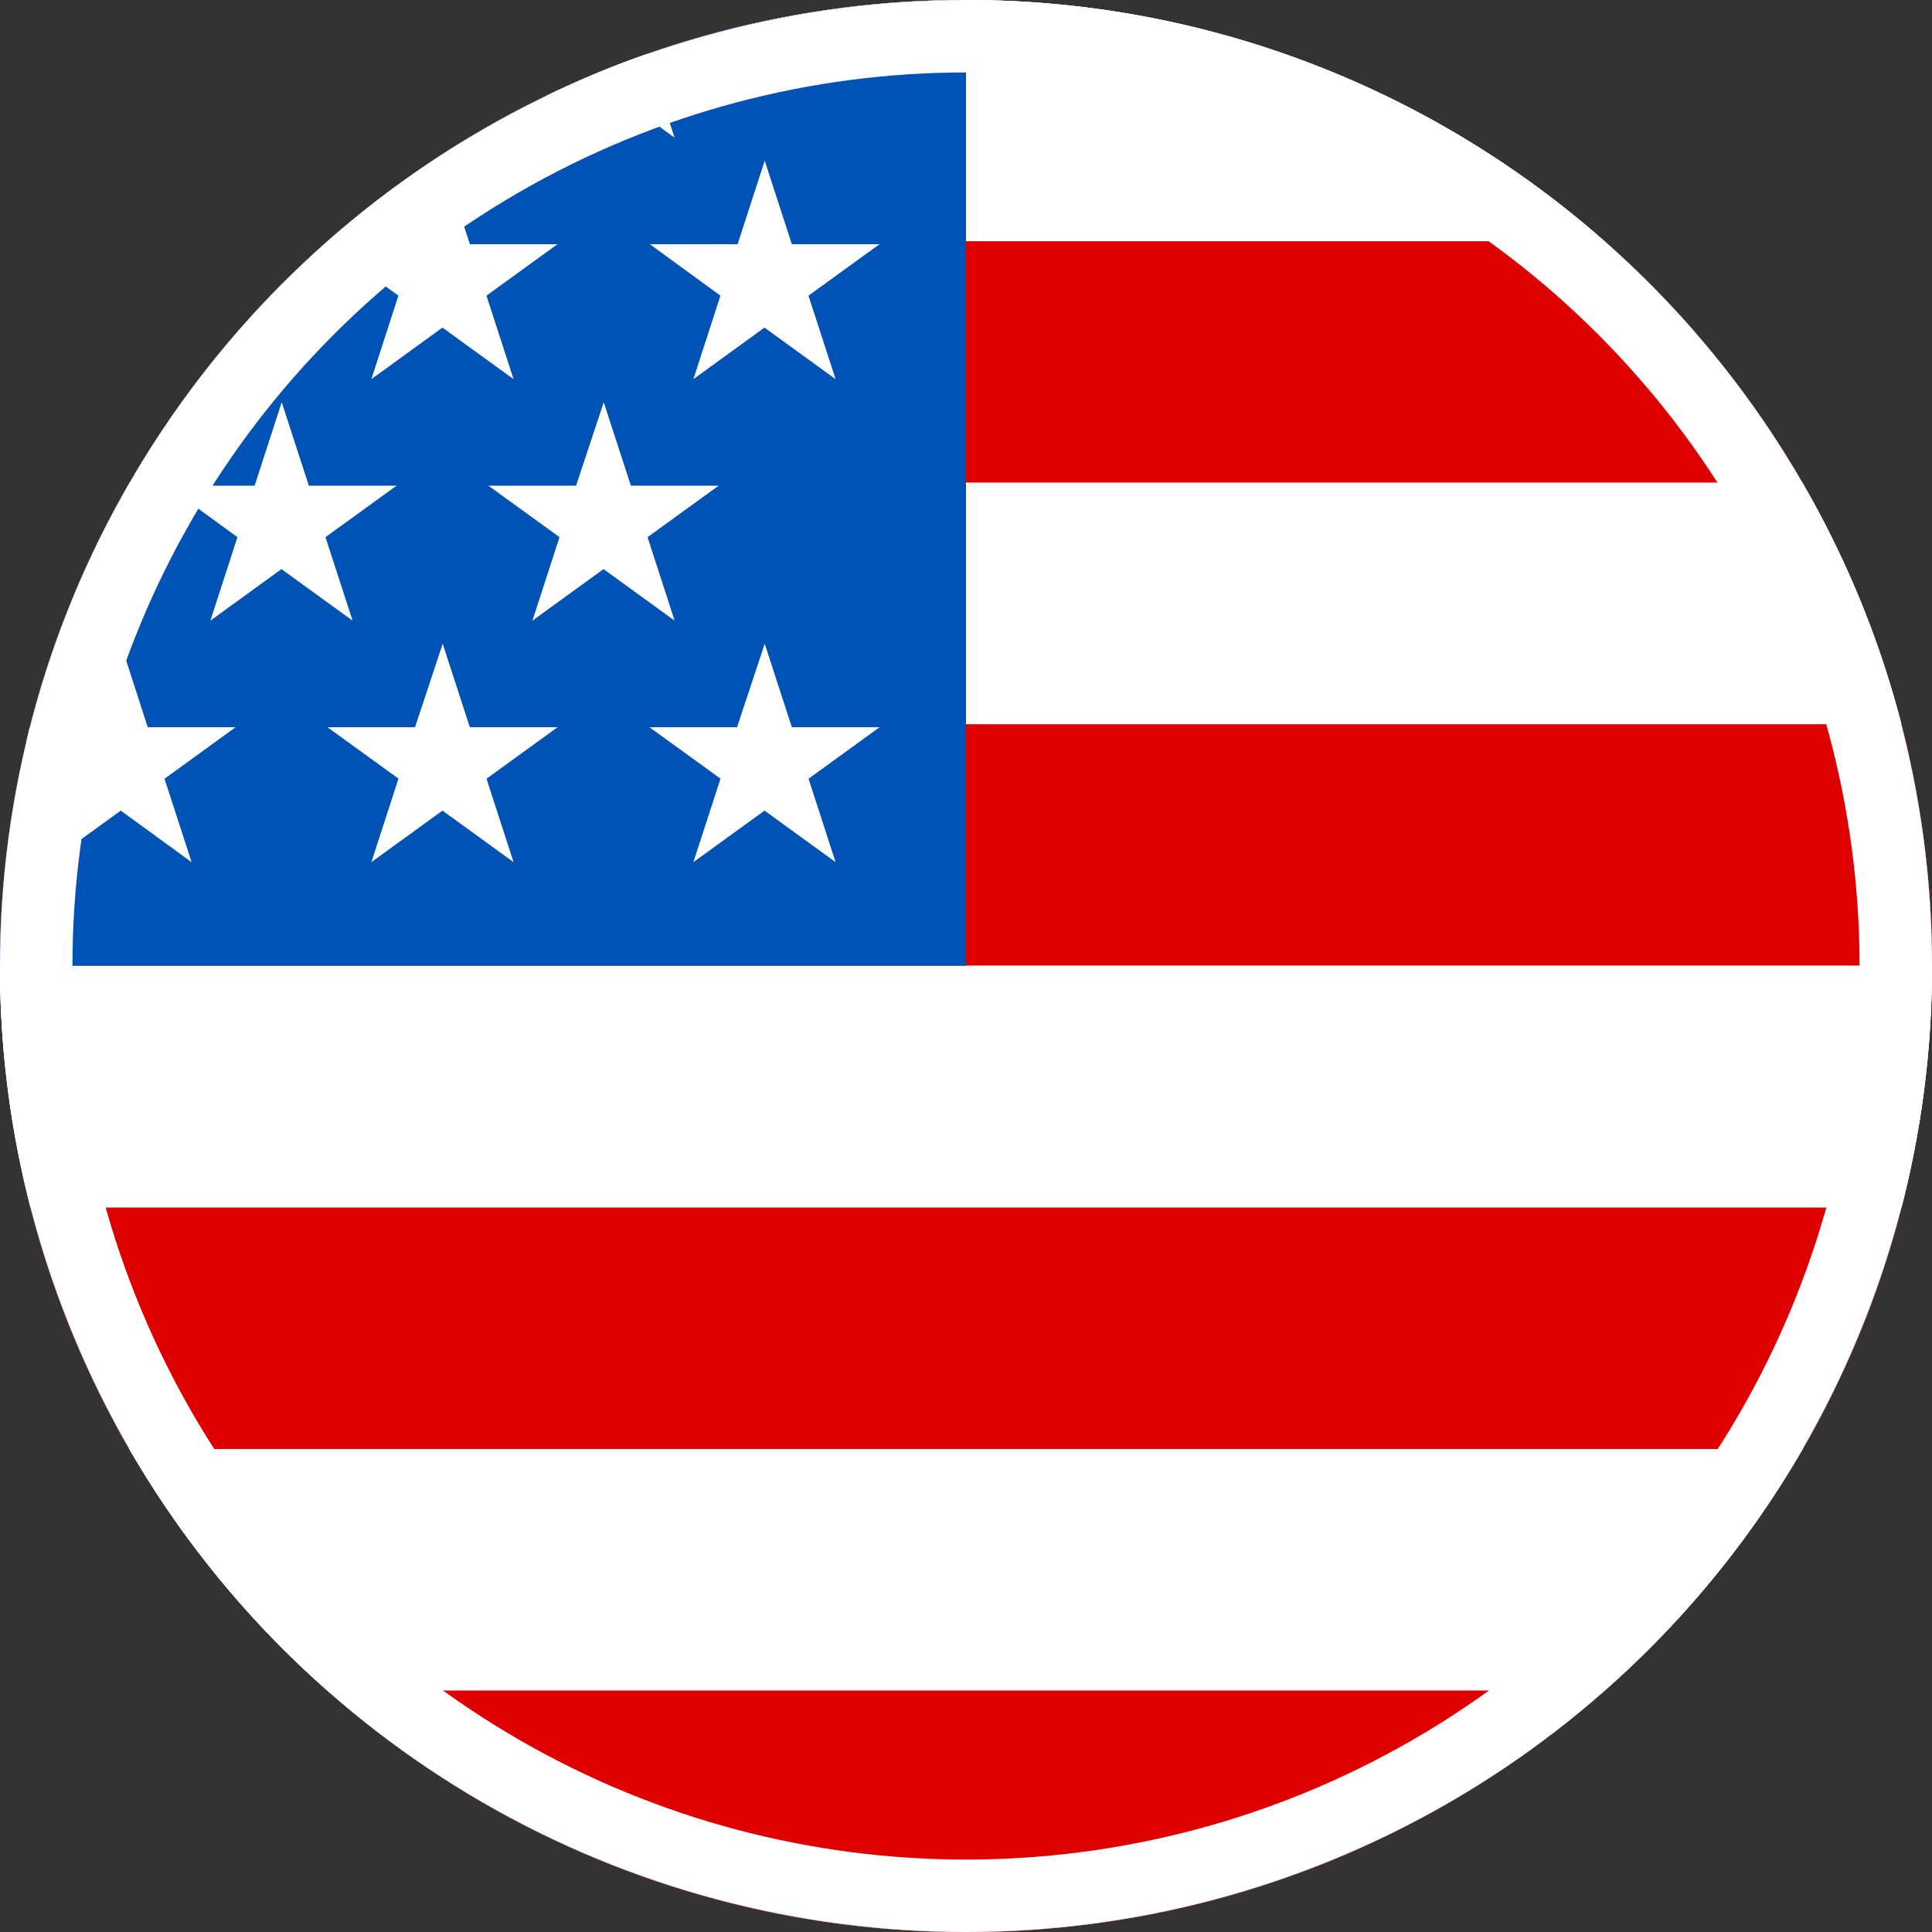
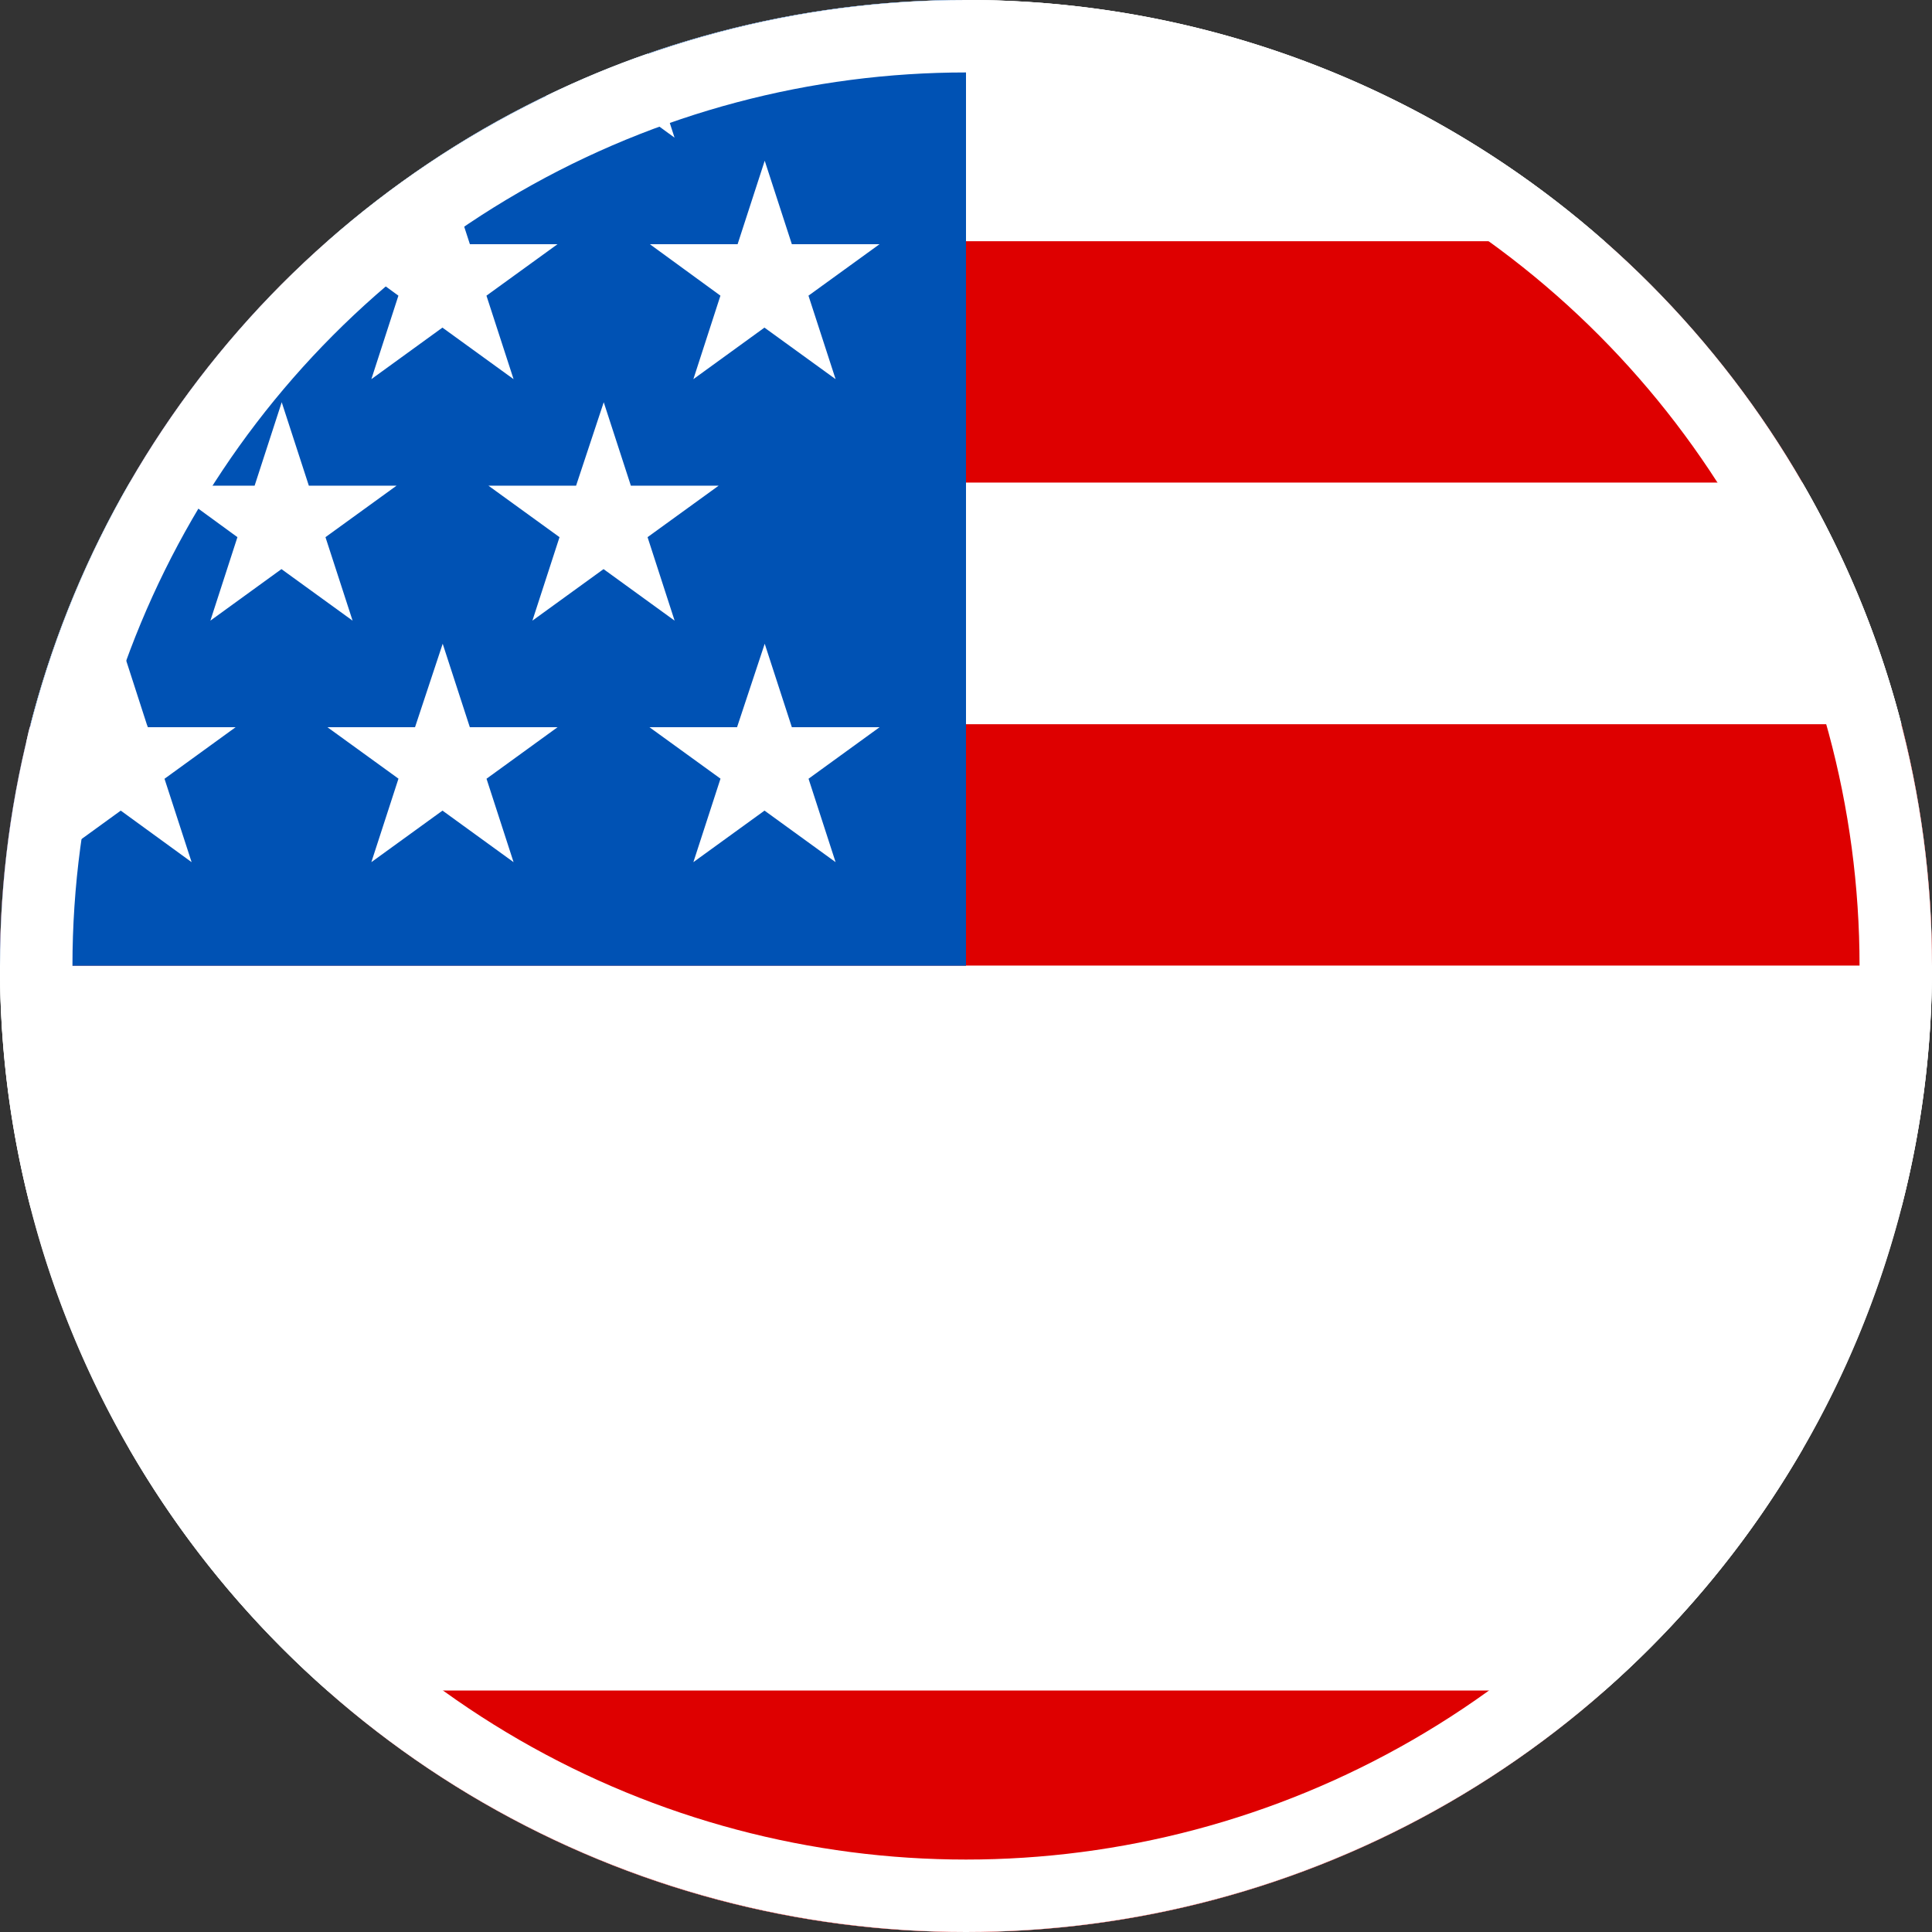
<svg xmlns="http://www.w3.org/2000/svg" width="28" height="28" fill="none">
  <rect width="100%" height="100%" fill="#333333" stroke="none" />
  <path fill="#fff" d="M28 13.996V14a13.95 13.95 0 0 1-4.744 10.5A13.943 13.943 0 0 1 14 28a13.943 13.943 0 0 1-9.256-3.5A13.949 13.949 0 0 1 0 14v-.004c0-1.116.132-2.201.381-3.243.016-.07.031-.144.05-.214l.012-.043a14.004 14.004 0 0 1 4.305-7 14.174 14.174 0 0 1 2.244-1.618A14.026 14.026 0 0 1 9.4.774 13.981 13.981 0 0 1 14 0a13.943 13.943 0 0 1 9.252 3.496 14.007 14.007 0 0 1 4.305 7c.287 1.12.443 2.29.443 3.5Z" />
  <path fill="#fff" d="M23.251 3.496H4.748a14.173 14.173 0 0 1 2.244-1.618A14.023 14.023 0 0 1 9.399.774 13.981 13.981 0 0 1 14 0a13.943 13.943 0 0 1 9.252 3.496Z" />
  <path fill="#DE0000" d="M26.122 6.996H1.878a14.003 14.003 0 0 1 2.87-3.5h18.504c1.135 1 2.108 2.182 2.87 3.5Z" />
  <path fill="#fff" d="M27.557 10.496H.443c.32-1.24.805-2.415 1.435-3.5h24.244a13.816 13.816 0 0 1 1.435 3.5Z" />
  <path fill="#DE0000" d="M28 13.996H0c0-1.116.132-2.201.381-3.243.016-.07.031-.144.05-.214l.012-.043h27.114c.287 1.12.443 2.29.443 3.5Z" />
  <path fill="#fff" d="M28 13.996V14c0 1.21-.152 2.38-.443 3.5H.443A13.857 13.857 0 0 1 0 14v-.004h28Z" />
-   <path fill="#DE0000" d="M27.557 17.5a13.95 13.95 0 0 1-1.431 3.5H1.874a13.949 13.949 0 0 1-1.43-3.5h27.113Z" />
  <path fill="#fff" d="M26.126 21a14.002 14.002 0 0 1-2.87 3.5H4.745a14.003 14.003 0 0 1-2.87-3.5h24.25Z" />
-   <path fill="#DE0000" d="M23.255 24.5A13.943 13.943 0 0 1 14 28a13.943 13.943 0 0 1-9.255-3.5h18.511Z" />
+   <path fill="#DE0000" d="M23.255 24.5A13.943 13.943 0 0 1 14 28a13.943 13.943 0 0 1-9.255-3.5h18.511" />
  <path fill="#0052B4" d="M14 0v13.996H0c0-1.116.132-2.201.381-3.243.016-.07.031-.144.05-.214l.012-.043a14.004 14.004 0 0 1 4.305-7 14.174 14.174 0 0 1 2.244-1.618A14.026 14.026 0 0 1 9.4.774 13.981 13.981 0 0 1 14 0Z" />
  <path fill="#fff" d="m11.083 9.33.393 1.209h1.272l-1.03.747.392 1.209-1.03-.747-1.031.747.393-1.21-1.03-.746h1.27l.401-1.21ZM2.384 11.286l.393 1.209-1.027-.747-1.03.747.392-1.21-.73-.532c.015-.07.03-.144.05-.214h.925l.016-.043.377-1.167.377 1.167.016.043h1.272l-1.03.747ZM11.083 2.33l.393 1.209h1.271l-1.03.746.393 1.21-1.031-.747-1.03.747.392-1.21-1.023-.746h1.272l.393-1.21ZM6.417 2.33l.393 1.209H8.08l-1.03.746.393 1.21-1.031-.747-1.03.747.392-1.21-1.023-.746h1.272l.393-1.21ZM8.75 5.83l.393 1.209h1.272l-1.03.746.392 1.21-1.03-.747-1.031.747.393-1.21-1.03-.746h1.27l.401-1.21ZM9.776 1.995 8.75 1.248l-1.03.747.198-.607c.478-.233.972-.44 1.481-.614l-.015.012.392 1.209ZM4.083 5.83l.393 1.209h1.271l-1.03.746.393 1.21-1.031-.747-1.03.747.392-1.21-1.023-.746H3.69l.393-1.21ZM6.416 9.33l.393 1.209h1.272l-1.03.747.392 1.209-1.03-.747-1.031.747.393-1.21-1.03-.746h1.27l.401-1.21Z" />
  <circle cx="14" cy="14" r="13.475" stroke="#fff" stroke-width="1.05" />
</svg>